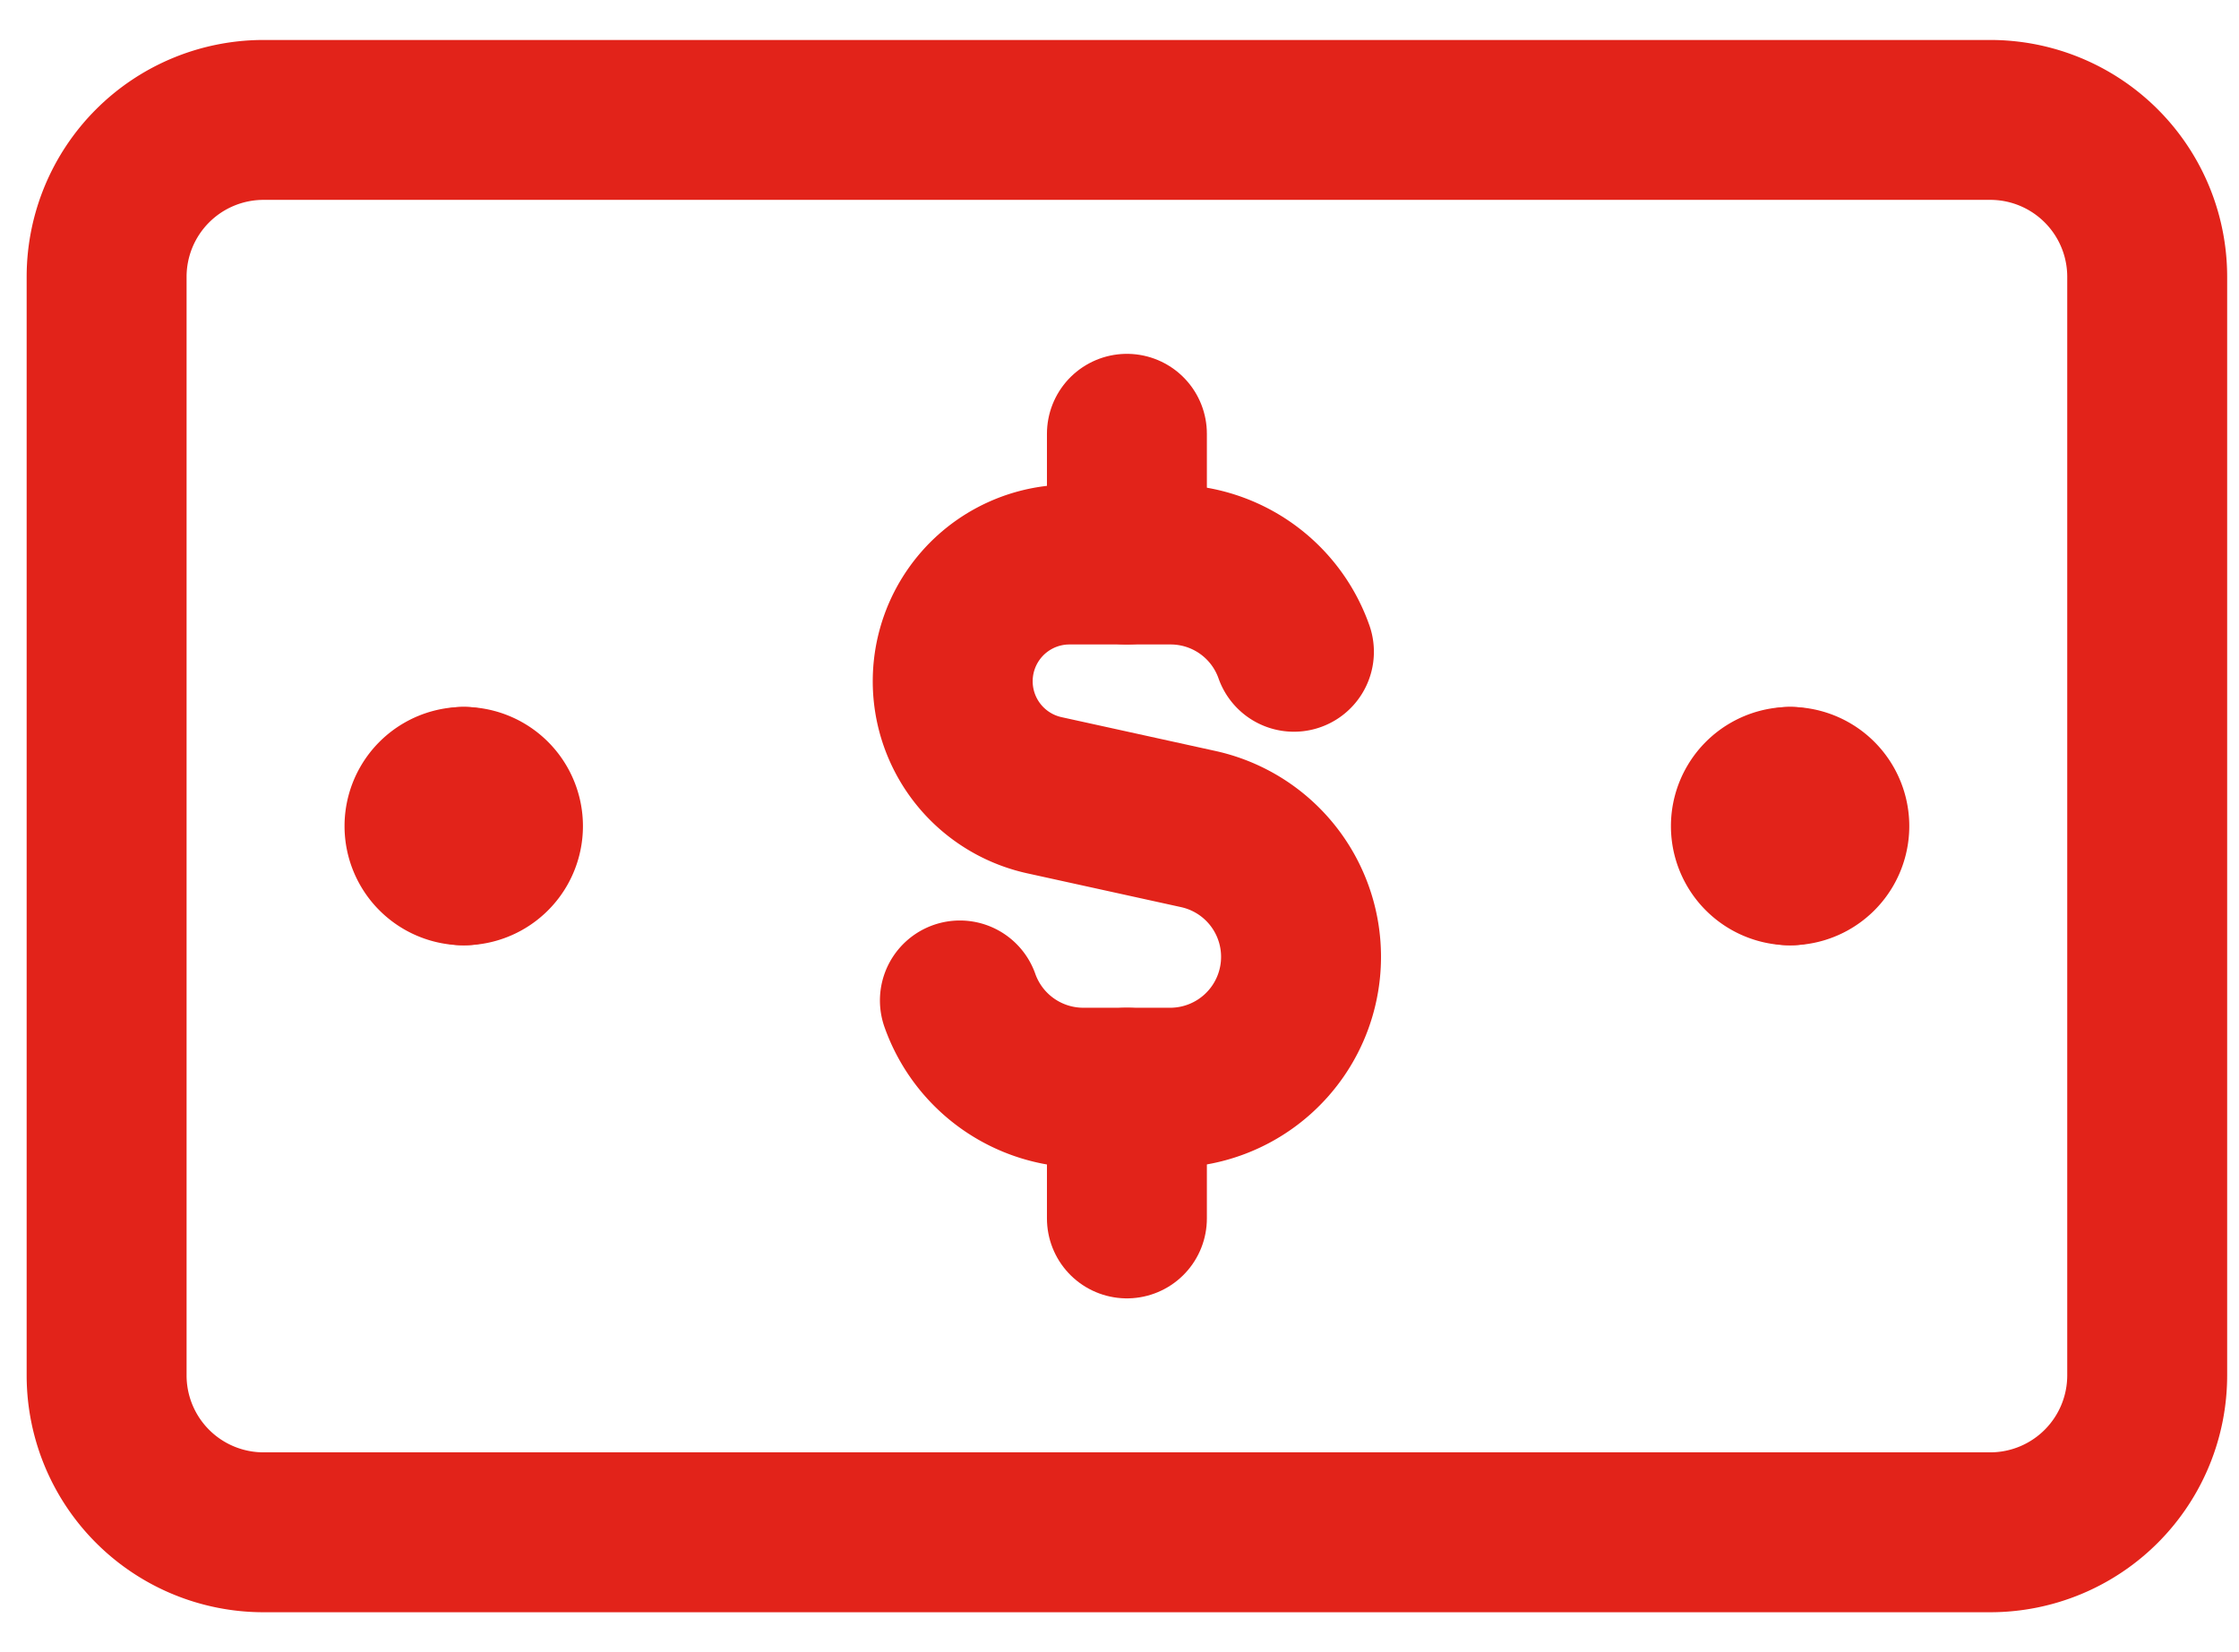
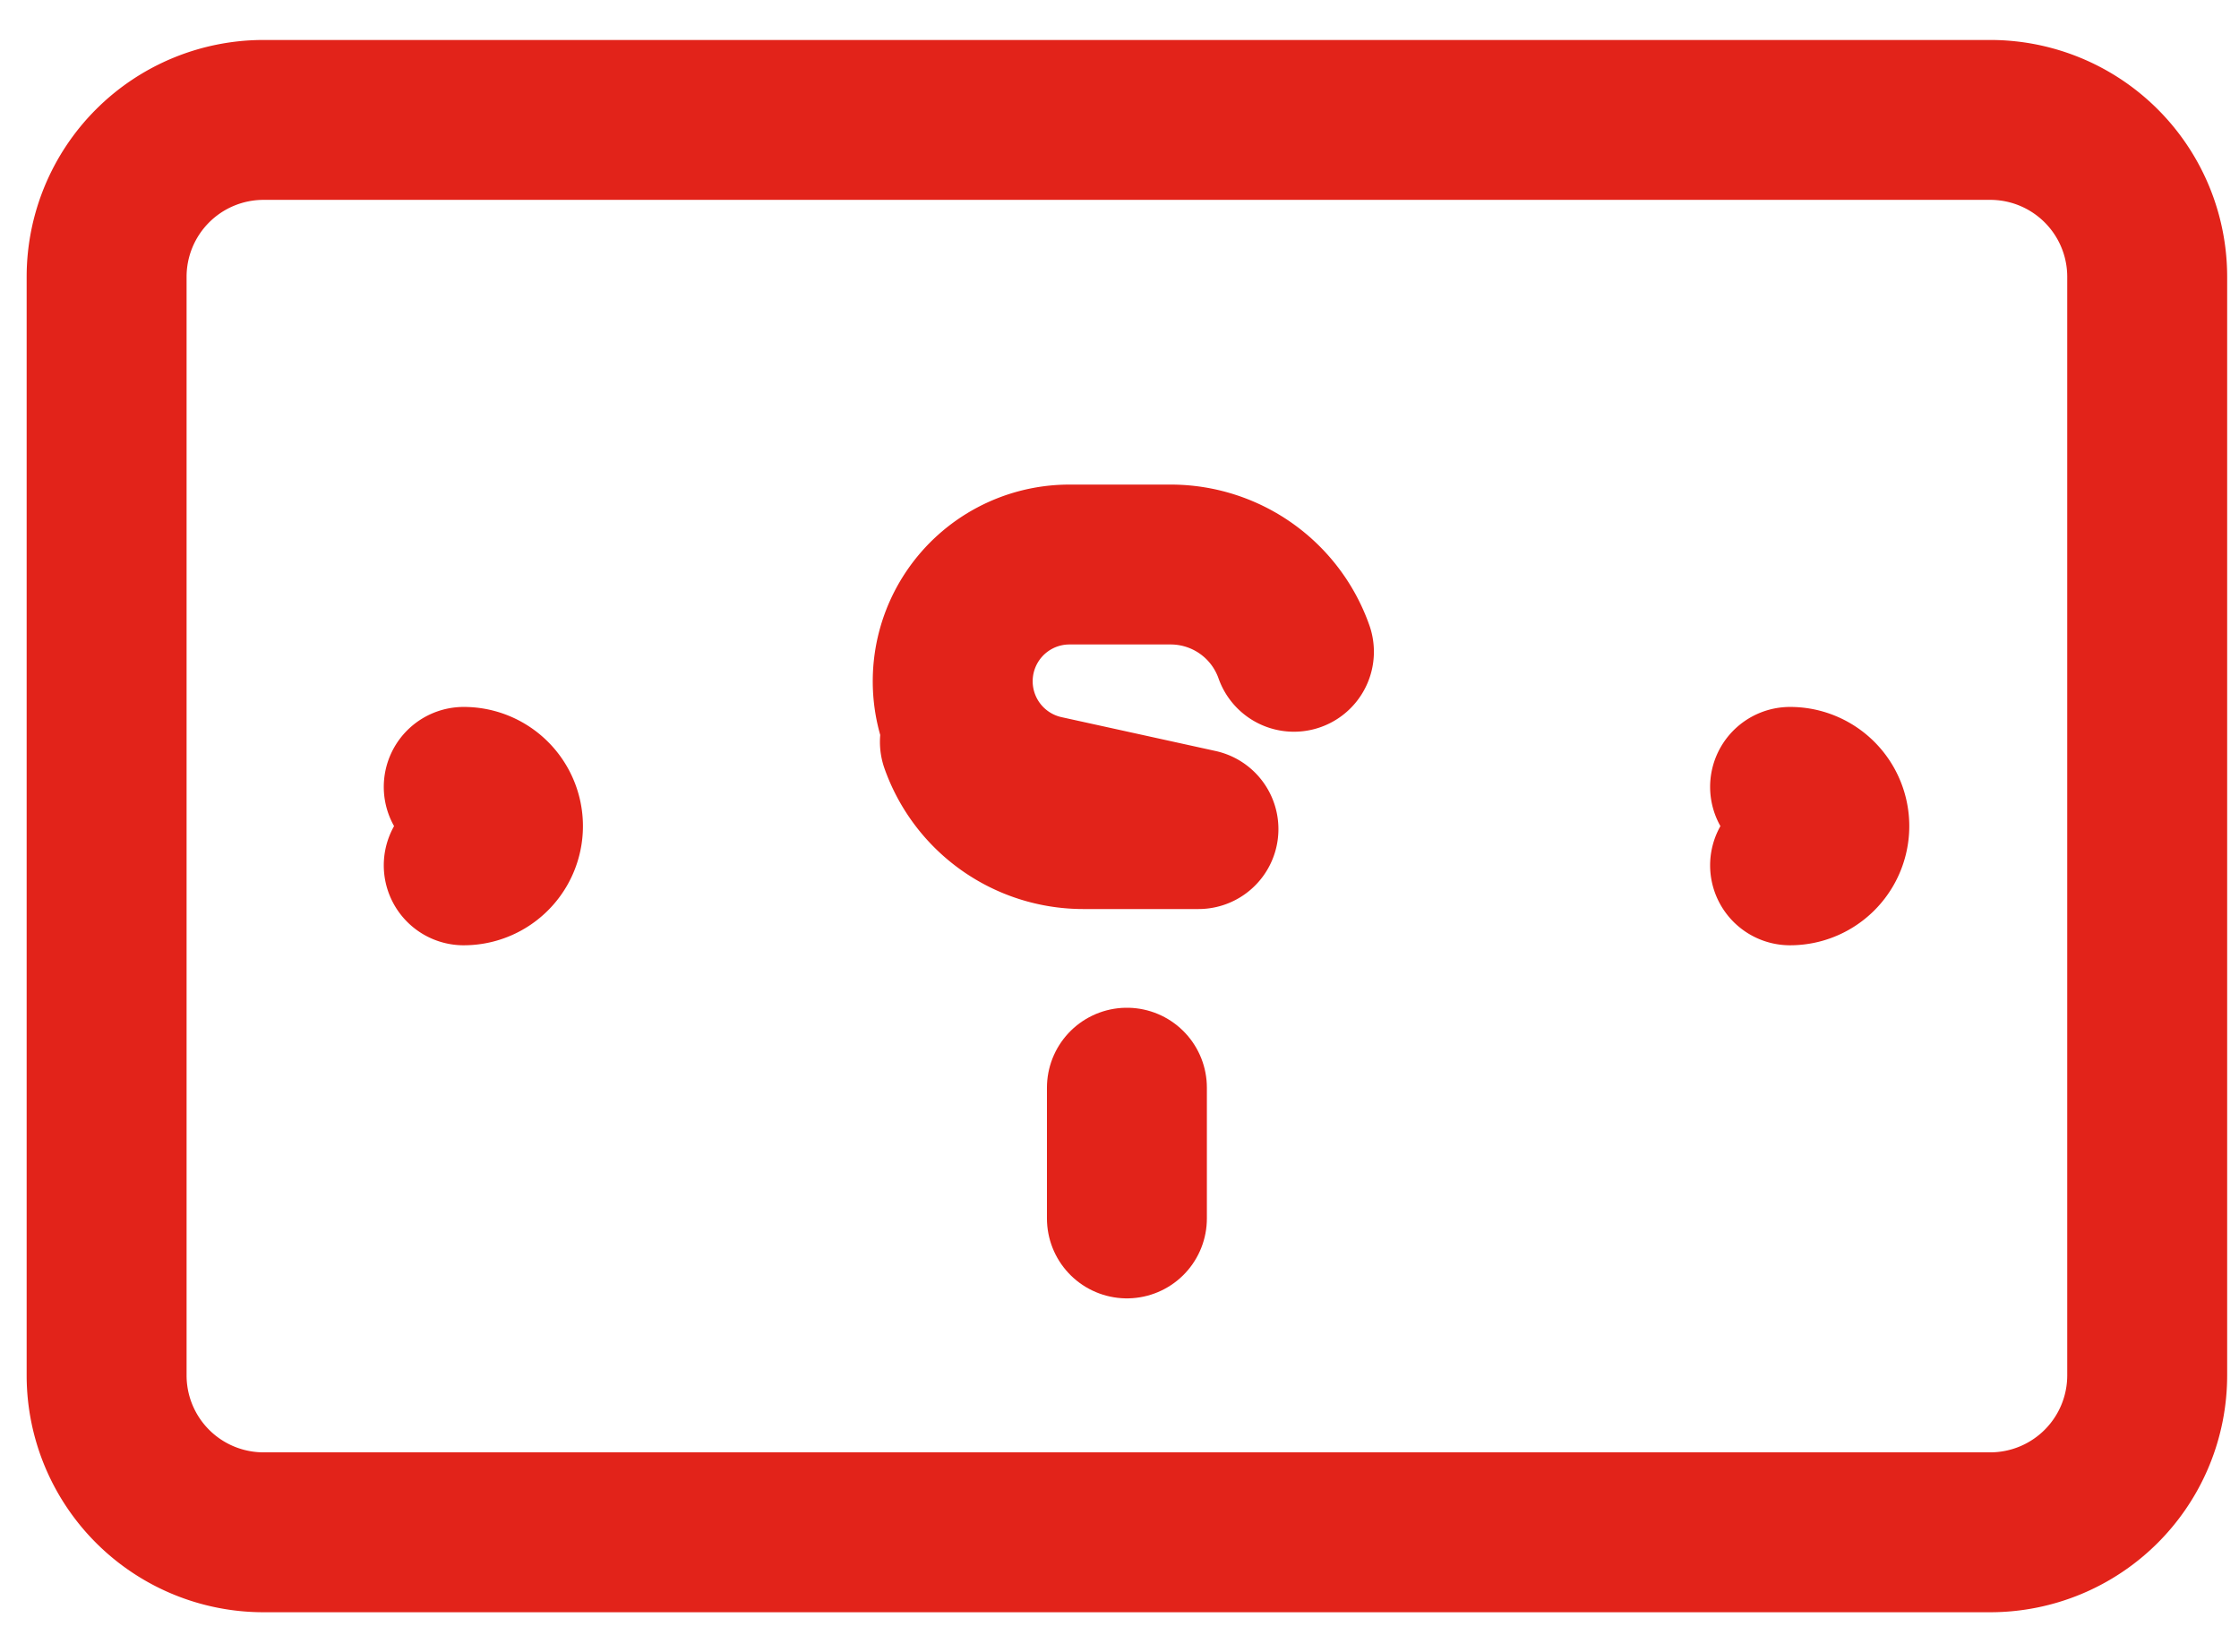
<svg xmlns="http://www.w3.org/2000/svg" width="42" height="31" fill="none">
  <g id="bill-dollar-2--currency-billing-payment-finance-cash-bill-money-accounting-dollar" stroke="#E2231A" stroke-width="3" stroke-linecap="round" stroke-linejoin="round">
    <path id="Vector_2" d="M37.333 2.25H4.944A2.944 2.944 0 002 5.194v20.612a2.944 2.944 0 002.944 2.944h32.39a2.945 2.945 0 002.944-2.944V5.194a2.944 2.944 0 00-2.945-2.944z" />
    <g id="Group 8">
-       <path id="Ellipse 1" d="M8.699 16.236a.736.736 0 110-1.472" />
      <path id="Ellipse 2" d="M8.699 16.236a.736.736 0 000-1.472" />
    </g>
    <g id="Group 9">
-       <path id="Ellipse 1_2" d="M33.58 16.236a.736.736 0 110-1.472" />
      <path id="Ellipse 2_2" d="M33.579 16.236a.736.736 0 000-1.472" />
    </g>
-     <path id="Vector 3" d="M24.272 12.229a2.452 2.452 0 00-2.315-1.637h-1.899a2.19 2.19 0 00-.471 4.328l2.894.636a2.455 2.455 0 01-.524 4.852H20.32a2.456 2.456 0 01-2.314-1.637" />
-     <path id="Vector 2489" d="M21.139 10.592V8.139" />
+     <path id="Vector 3" d="M24.272 12.229a2.452 2.452 0 00-2.315-1.637h-1.899a2.19 2.19 0 00-.471 4.328l2.894.636H20.32a2.456 2.456 0 01-2.314-1.637" />
    <path id="Vector 2490" d="M21.139 22.861v-2.453" />
  </g>
</svg>